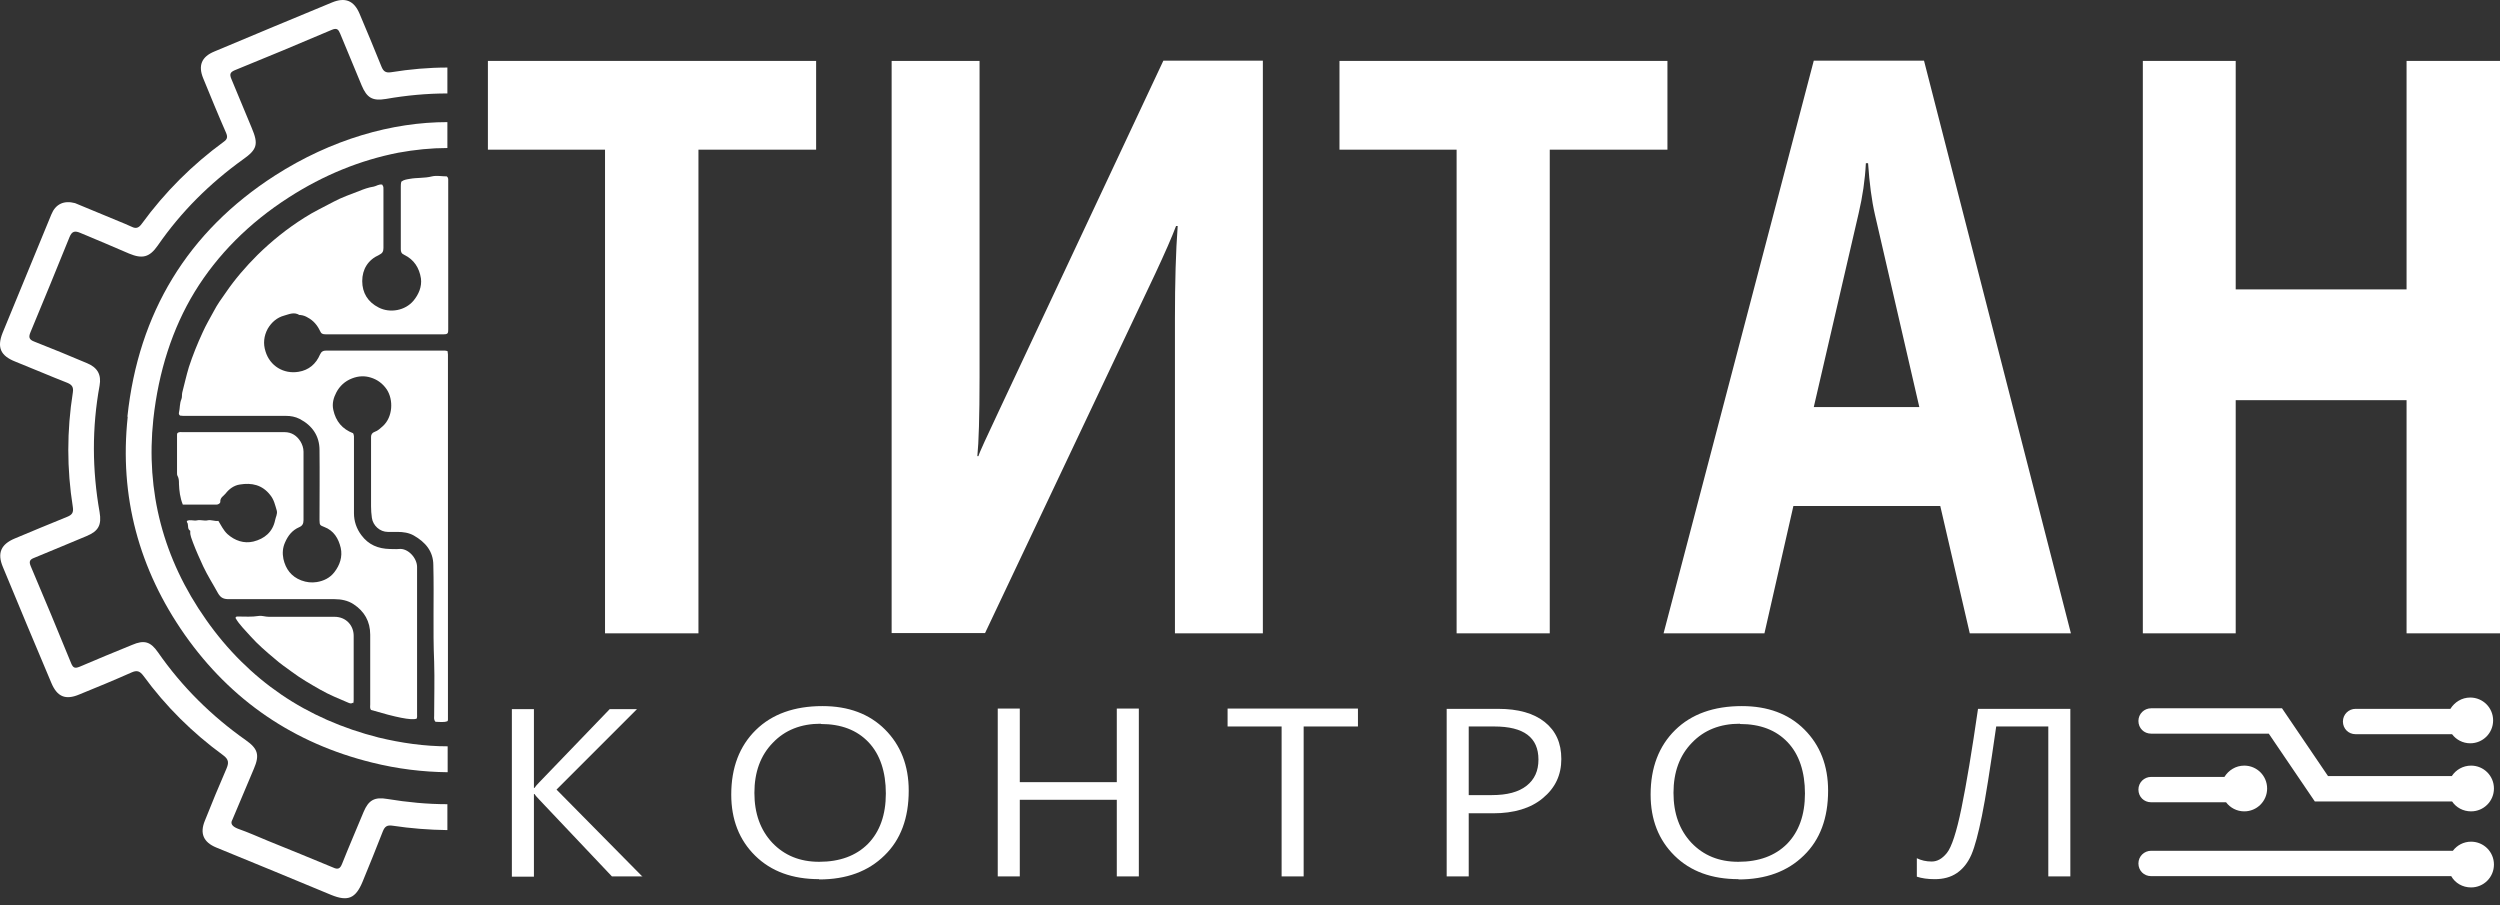
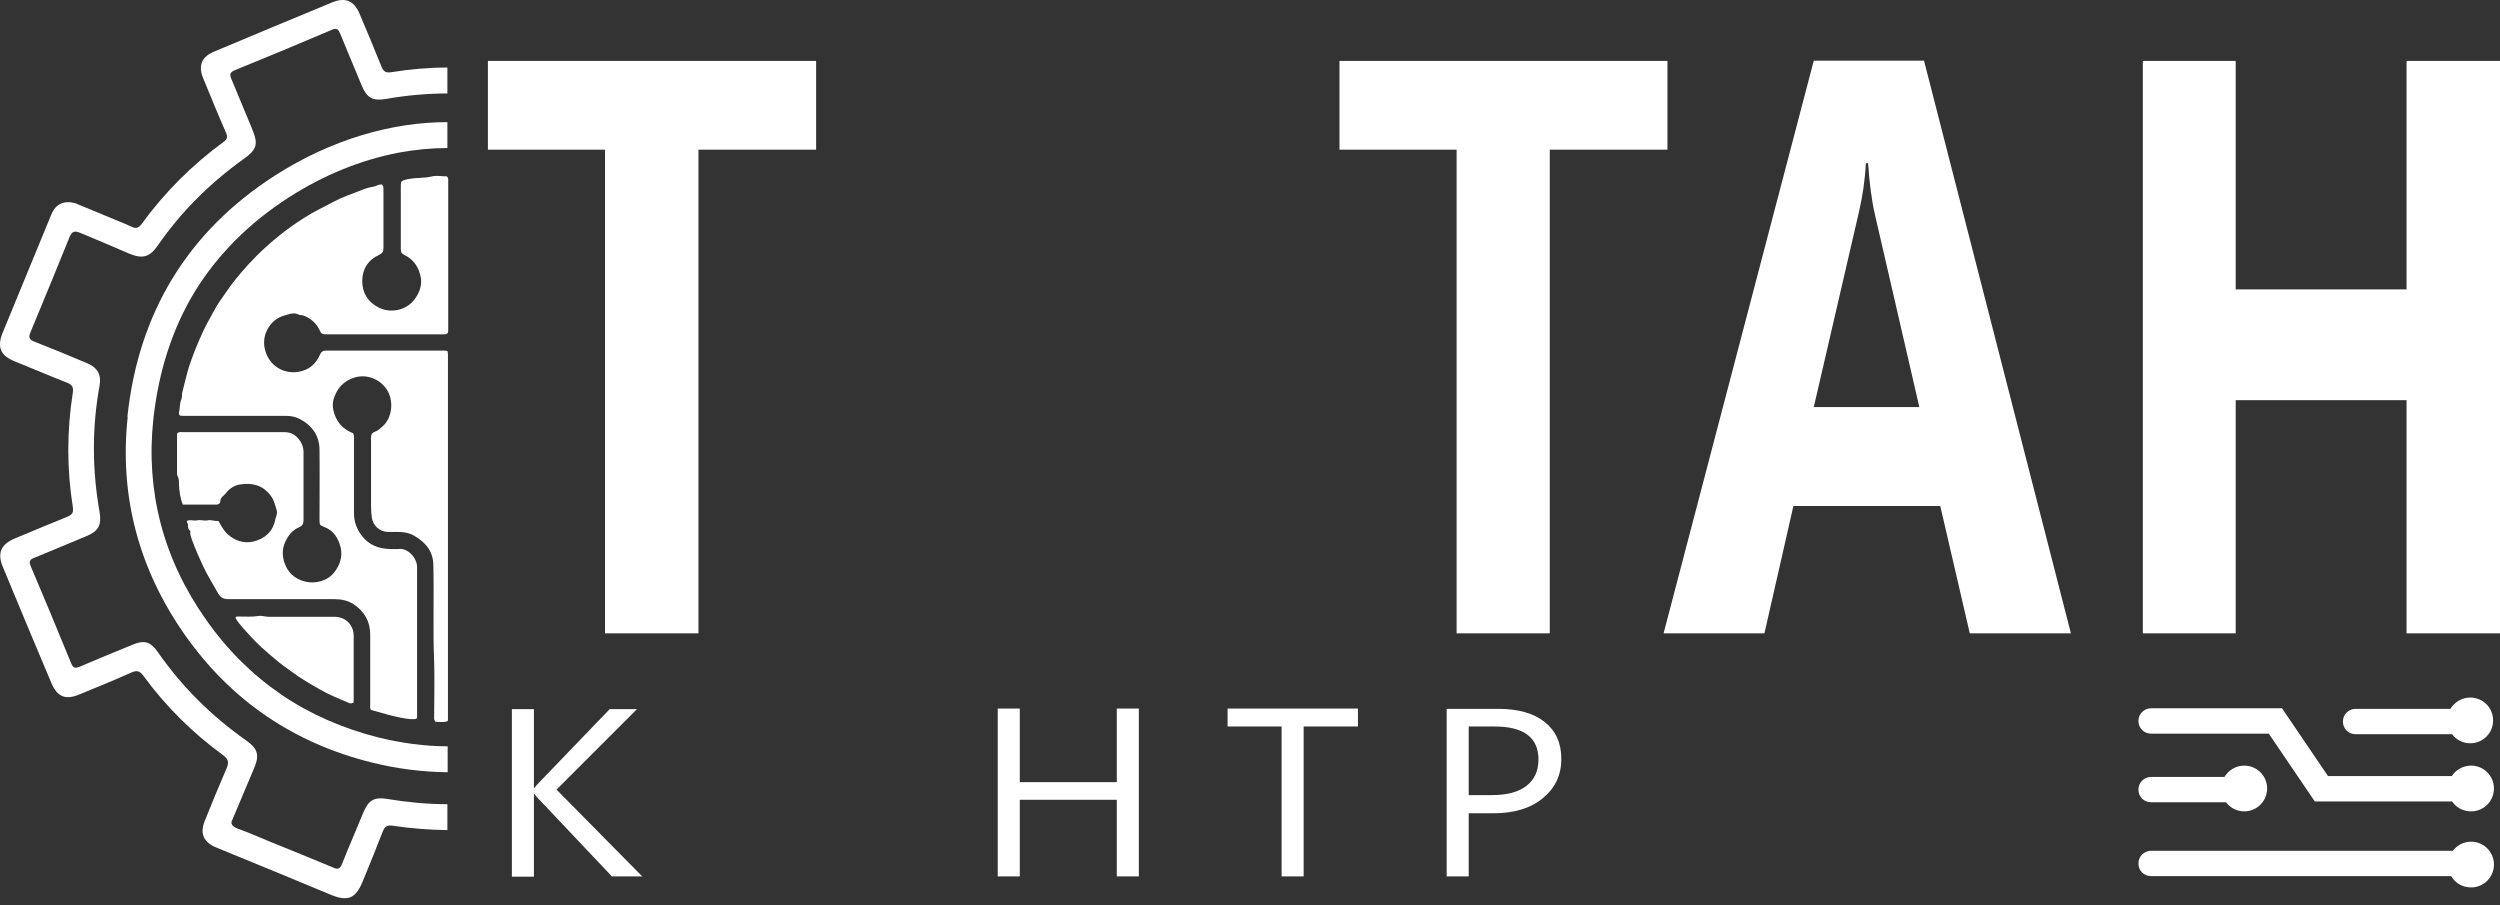
<svg xmlns="http://www.w3.org/2000/svg" width="174" height="63" fill="none">
  <rect width="100%" height="100%" fill="#333333" stroke="none" />
  <path fill-rule="evenodd" clip-rule="evenodd" d="M56.802 10.417H48.612V44.08H42.11V10.417H33.958V4.24H56.802V10.417Z" fill="white" />
-   <path fill-rule="evenodd" clip-rule="evenodd" d="M87.895 44.08H81.776V22.175C81.776 19.662 81.834 17.514 81.968 15.73H81.853C81.565 16.497 81.086 17.59 80.414 19.029L68.56 44.061H62.058V4.24H68.177V26.28C68.177 29.003 68.119 30.826 68.023 31.746H68.1C68.157 31.516 68.656 30.442 69.577 28.485L80.971 4.221H87.895V44.08Z" fill="white" />
  <path fill-rule="evenodd" clip-rule="evenodd" d="M116.054 10.417H107.863V44.08H101.38V10.417H93.228V4.24H116.054V10.417Z" fill="white" />
  <path fill-rule="evenodd" clip-rule="evenodd" d="M133.585 28.332L130.497 14.944C130.267 13.946 130.114 12.757 130.018 11.357H129.864C129.807 12.527 129.634 13.678 129.366 14.828L126.239 28.332H133.585ZM144.154 44.08H137.096L135.043 35.218H124.82L122.805 44.08H115.785L126.239 4.221H133.911L144.135 44.08H144.154Z" fill="white" />
  <path fill-rule="evenodd" clip-rule="evenodd" d="M174 44.08H167.497V27.852H155.605V44.08H149.141V4.24H155.605V20.142H167.497V4.24H174V44.08Z" fill="white" />
  <path fill-rule="evenodd" clip-rule="evenodd" d="M44.718 60.998H42.589L37.544 55.665C37.352 55.474 37.237 55.32 37.199 55.263H37.161V61.017H35.626V49.355H37.161V54.841H37.199C37.276 54.725 37.391 54.591 37.544 54.438L42.436 49.355H44.334L38.734 54.956L44.737 61.036L44.718 60.998Z" fill="white" />
-   <path fill-rule="evenodd" clip-rule="evenodd" d="M57.128 50.371C55.747 50.371 54.635 50.812 53.791 51.695C52.928 52.577 52.506 53.747 52.506 55.186C52.506 56.624 52.928 57.775 53.752 58.657C54.596 59.54 55.671 59.981 57.013 59.981C58.452 59.981 59.584 59.559 60.408 58.734C61.233 57.89 61.655 56.72 61.655 55.224C61.655 53.728 61.252 52.5 60.447 51.656C59.641 50.812 58.548 50.39 57.128 50.39V50.371ZM57.013 61.189C55.153 61.189 53.676 60.652 52.563 59.559C51.451 58.466 50.895 57.046 50.895 55.301C50.895 53.421 51.47 51.925 52.602 50.812C53.733 49.7 55.287 49.144 57.243 49.144C59.047 49.144 60.504 49.681 61.598 50.774C62.691 51.867 63.247 53.287 63.247 55.032C63.247 56.931 62.691 58.447 61.559 59.54C60.428 60.652 58.912 61.209 57.013 61.209V61.189Z" fill="white" />
  <path fill-rule="evenodd" clip-rule="evenodd" d="M79.263 60.998H77.729V55.665H70.977V60.998H69.443V49.316H70.977V54.438H77.729V49.316H79.263V60.998Z" fill="white" />
  <path fill-rule="evenodd" clip-rule="evenodd" d="M94.513 50.563H90.734V60.998H89.2V50.563H85.44V49.316H94.513V50.563Z" fill="white" />
  <path fill-rule="evenodd" clip-rule="evenodd" d="M102.223 50.563V55.339H103.835C104.89 55.339 105.695 55.128 106.252 54.687C106.808 54.246 107.076 53.651 107.076 52.865C107.076 51.331 106.06 50.563 104.007 50.563H102.204H102.223ZM102.223 56.586V60.998H100.689V49.336H104.276C105.676 49.336 106.75 49.643 107.517 50.256C108.285 50.87 108.668 51.714 108.668 52.827C108.668 53.939 108.246 54.841 107.383 55.55C106.539 56.26 105.369 56.605 103.931 56.605H102.204L102.223 56.586Z" fill="white" />
-   <path fill-rule="evenodd" clip-rule="evenodd" d="M121.098 50.371C119.717 50.371 118.604 50.812 117.76 51.695C116.897 52.577 116.475 53.747 116.475 55.186C116.475 56.624 116.897 57.775 117.722 58.657C118.566 59.54 119.64 59.981 120.983 59.981C122.422 59.981 123.553 59.559 124.378 58.734C125.203 57.89 125.625 56.72 125.625 55.224C125.625 53.728 125.222 52.5 124.416 51.656C123.611 50.812 122.517 50.39 121.098 50.39V50.371ZM121.002 61.189C119.142 61.189 117.665 60.652 116.552 59.559C115.44 58.466 114.883 57.046 114.883 55.301C114.883 53.421 115.459 51.925 116.59 50.812C117.722 49.7 119.276 49.144 121.232 49.144C123.035 49.144 124.493 49.681 125.586 50.774C126.68 51.867 127.236 53.287 127.236 55.032C127.236 56.931 126.68 58.447 125.548 59.54C124.416 60.652 122.901 61.209 121.002 61.209V61.189Z" fill="white" />
-   <path fill-rule="evenodd" clip-rule="evenodd" d="M144.096 60.998H142.562V50.563H138.936C138.514 53.498 138.188 55.589 137.939 56.797C137.69 58.006 137.459 58.907 137.21 59.483C136.961 60.058 136.615 60.48 136.193 60.768C135.771 61.056 135.254 61.19 134.659 61.19C134.179 61.19 133.757 61.132 133.412 61.017V59.732C133.719 59.885 134.064 59.962 134.448 59.962C134.832 59.962 135.177 59.77 135.503 59.367C135.829 58.965 136.174 57.929 136.519 56.241C136.865 54.553 137.248 52.251 137.67 49.336H144.096V60.998Z" fill="white" />
  <path fill-rule="evenodd" clip-rule="evenodd" d="M149.717 51.062H157.907L161.11 55.78H170.663C170.95 56.202 171.43 56.471 171.986 56.471C172.869 56.471 173.578 55.761 173.578 54.879C173.578 53.996 172.869 53.287 171.986 53.287C171.43 53.287 170.931 53.575 170.644 54.016H162.031L158.828 49.297H149.717C149.237 49.297 148.834 49.681 148.834 50.179C148.834 50.678 149.218 51.062 149.717 51.062Z" fill="white" />
  <path fill-rule="evenodd" clip-rule="evenodd" d="M171.986 58.581C171.468 58.581 171.008 58.83 170.72 59.214H149.717C149.237 59.214 148.834 59.598 148.834 60.096C148.834 60.595 149.218 60.979 149.717 60.979H170.605C170.874 61.458 171.392 61.765 171.986 61.765C172.869 61.765 173.578 61.055 173.578 60.173C173.578 59.291 172.869 58.581 171.986 58.581Z" fill="white" />
  <path fill-rule="evenodd" clip-rule="evenodd" d="M149.717 55.838H154.934C155.222 56.222 155.682 56.471 156.2 56.471C157.082 56.471 157.792 55.761 157.792 54.879C157.792 53.997 157.082 53.287 156.2 53.287C155.605 53.287 155.107 53.613 154.819 54.073H149.717C149.237 54.073 148.834 54.457 148.834 54.956C148.834 55.454 149.218 55.838 149.717 55.838Z" fill="white" />
  <path fill-rule="evenodd" clip-rule="evenodd" d="M163.968 51.1H170.663C170.95 51.484 171.411 51.733 171.929 51.733C172.811 51.733 173.521 51.023 173.521 50.141C173.521 49.258 172.811 48.549 171.929 48.549C171.334 48.549 170.835 48.875 170.548 49.335H163.949C163.47 49.335 163.067 49.719 163.067 50.218C163.067 50.716 163.451 51.1 163.949 51.1H163.968Z" fill="white" />
  <path fill-rule="evenodd" clip-rule="evenodd" d="M8.888 29.023C8.293 34.547 9.674 39.63 12.858 44.176C16.081 48.76 20.454 51.733 25.901 53.076C27.666 53.517 29.431 53.728 31.157 53.747V51.944C29.546 51.944 27.935 51.714 26.343 51.33C23.849 50.697 21.567 49.7 19.572 48.338C17.577 46.976 15.812 45.231 14.335 43.121C11.362 38.901 10.134 34.202 10.672 29.176C11.036 25.858 11.995 22.865 13.549 20.314C15.122 17.744 17.328 15.519 20.109 13.735C22.526 12.181 25.077 11.146 27.724 10.628C28.875 10.417 30.026 10.302 31.138 10.302V8.499C27.302 8.499 23.082 9.688 19.131 12.22C13.05 16.133 9.636 21.791 8.869 28.984L8.888 29.023Z" fill="white" />
  <path fill-rule="evenodd" clip-rule="evenodd" d="M31.138 55.972C29.738 55.972 28.357 55.838 26.956 55.608C26.074 55.454 25.652 55.684 25.307 56.509C24.808 57.718 24.29 58.907 23.811 60.115C23.676 60.461 23.523 60.537 23.197 60.384C21.681 59.751 20.166 59.137 18.651 58.523C17.96 58.236 17.27 57.929 16.56 57.679C16.176 57.526 16.004 57.334 16.176 57.046C16.713 55.78 17.193 54.63 17.673 53.498C18.075 52.558 17.96 52.117 17.116 51.522C14.719 49.834 12.666 47.801 10.998 45.403C10.48 44.655 10.038 44.521 9.194 44.885C7.967 45.384 6.758 45.883 5.55 46.401C5.224 46.535 5.09 46.497 4.955 46.171C4.035 43.907 3.095 41.663 2.136 39.4C2.001 39.074 2.078 38.939 2.385 38.824C3.613 38.325 4.821 37.807 6.03 37.309C6.854 36.964 7.085 36.541 6.931 35.64C6.413 32.705 6.394 29.771 6.931 26.836C7.065 26.088 6.797 25.589 6.068 25.282C4.84 24.764 3.594 24.246 2.366 23.767C2.021 23.633 1.982 23.46 2.117 23.134C3.037 20.928 3.939 18.722 4.84 16.497C5.013 16.075 5.224 16.056 5.588 16.209C6.72 16.689 7.852 17.149 8.983 17.648C9.904 18.032 10.403 17.916 10.978 17.092C12.609 14.732 14.604 12.757 16.924 11.088C17.903 10.398 17.999 10.033 17.519 8.901C17.04 7.77 16.579 6.619 16.1 5.487C15.965 5.161 16.023 5.027 16.33 4.892C18.593 3.972 20.857 3.032 23.101 2.073C23.465 1.919 23.561 2.073 23.676 2.341C24.175 3.55 24.674 4.739 25.172 5.947C25.537 6.811 25.921 7.041 26.86 6.887C28.28 6.638 29.718 6.504 31.138 6.504V4.701C29.834 4.701 28.529 4.816 27.225 5.027C26.841 5.084 26.688 4.969 26.553 4.643C26.055 3.396 25.537 2.169 25.019 0.941C24.635 0.04 24.022 -0.21 23.101 0.174C20.377 1.306 17.634 2.437 14.911 3.588C14.028 3.953 13.779 4.566 14.143 5.449C14.661 6.715 15.179 7.981 15.735 9.247C15.85 9.515 15.831 9.688 15.582 9.86C13.376 11.472 11.477 13.371 9.866 15.576C9.674 15.845 9.482 15.941 9.175 15.787C9.022 15.711 8.849 15.653 8.696 15.576C7.506 15.078 6.317 14.598 5.224 14.138C4.437 13.927 3.862 14.214 3.574 14.924C2.443 17.667 1.311 20.41 0.179 23.172C-0.224 24.189 0.045 24.764 1.062 25.167C2.27 25.647 3.459 26.165 4.687 26.644C5.013 26.778 5.128 26.951 5.07 27.315C4.648 29.982 4.648 32.648 5.07 35.295C5.128 35.678 5.013 35.832 4.687 35.966C3.459 36.465 2.251 36.964 1.023 37.481C0.064 37.884 -0.204 38.498 0.198 39.457C1.311 42.162 2.443 44.847 3.574 47.532C3.977 48.492 4.553 48.741 5.512 48.338C6.739 47.839 7.948 47.341 9.156 46.803C9.54 46.631 9.732 46.708 9.981 47.034C11.535 49.163 13.395 51.004 15.524 52.558C15.946 52.865 15.927 53.114 15.754 53.517C15.236 54.706 14.738 55.915 14.258 57.123C13.894 58.005 14.162 58.619 15.045 58.984C17.711 60.077 20.377 61.17 23.043 62.283C24.213 62.762 24.75 62.532 25.23 61.381C25.709 60.211 26.189 59.041 26.649 57.852C26.784 57.526 26.937 57.411 27.321 57.468C28.587 57.66 29.853 57.756 31.138 57.775V55.991V55.972Z" fill="white" />
  <path fill-rule="evenodd" clip-rule="evenodd" d="M26.611 12.872C26.707 12.987 26.688 13.102 26.688 13.217C26.688 14.56 26.688 15.921 26.688 17.264C26.688 17.514 26.611 17.629 26.381 17.744C25.614 18.089 25.211 18.741 25.211 19.566C25.211 20.372 25.595 21.024 26.362 21.407C27.148 21.81 28.203 21.618 28.779 20.928C29.143 20.487 29.373 19.95 29.297 19.374C29.182 18.645 28.817 18.07 28.146 17.744C27.935 17.648 27.896 17.533 27.896 17.341C27.896 16.516 27.896 15.691 27.896 14.847C27.896 14.233 27.896 13.62 27.896 13.006C27.896 12.891 27.896 12.776 27.935 12.642C28.108 12.507 28.299 12.488 28.51 12.45C29.028 12.354 29.546 12.411 30.064 12.277C30.39 12.2 30.774 12.277 31.1 12.277C31.215 12.373 31.196 12.488 31.196 12.584C31.196 16.037 31.196 19.47 31.196 22.923C31.196 23.018 31.196 23.114 31.157 23.191C31.081 23.268 30.985 23.268 30.889 23.268C28.146 23.268 25.403 23.268 22.66 23.268C22.468 23.268 22.353 23.23 22.276 23.038C22.085 22.635 21.816 22.309 21.413 22.098C21.26 22.002 21.087 21.944 20.915 21.925C20.895 21.925 20.857 21.925 20.838 21.925C20.473 21.695 20.128 21.868 19.783 21.964C19.284 22.098 18.901 22.424 18.632 22.884C18.363 23.383 18.306 23.92 18.479 24.457C18.785 25.474 19.744 26.049 20.78 25.877C21.49 25.762 21.989 25.34 22.276 24.668C22.372 24.457 22.506 24.4 22.718 24.4C25.422 24.4 28.146 24.4 30.85 24.4C30.946 24.4 31.042 24.4 31.138 24.438C31.138 24.438 31.138 24.438 31.157 24.457C31.157 24.457 31.157 24.457 31.157 24.495C31.157 24.553 31.177 24.611 31.177 24.668C31.177 33.146 31.177 41.624 31.177 50.083C31.177 50.122 31.177 50.16 31.138 50.198C30.87 50.294 30.582 50.237 30.313 50.237C30.179 50.102 30.217 49.949 30.217 49.815C30.217 48.568 30.256 47.302 30.217 46.055C30.122 43.811 30.217 41.586 30.16 39.342C30.16 38.364 29.604 37.731 28.798 37.27C28.453 37.078 28.069 37.021 27.666 37.021C27.436 37.021 27.225 37.021 26.995 37.021C26.439 37.021 25.959 36.58 25.883 36.043C25.844 35.774 25.825 35.505 25.825 35.237C25.825 33.741 25.825 32.225 25.825 30.729C25.825 30.614 25.825 30.518 25.825 30.403C25.825 30.25 25.902 30.116 26.074 30.058C26.304 29.981 26.477 29.809 26.65 29.655C27.34 29.022 27.398 27.833 26.918 27.104C26.631 26.682 26.247 26.414 25.806 26.279C25.384 26.145 24.943 26.164 24.501 26.337C24.003 26.529 23.638 26.874 23.408 27.315C23.216 27.68 23.101 28.082 23.197 28.524C23.37 29.329 23.83 29.866 24.578 30.154C24.655 30.307 24.636 30.442 24.636 30.595C24.636 32.302 24.636 34.009 24.636 35.717C24.636 36.273 24.808 36.791 25.154 37.251C25.652 37.922 26.324 38.191 27.129 38.21C27.34 38.21 27.551 38.229 27.762 38.21C28.395 38.133 29.028 38.843 29.028 39.457C29.028 42.871 29.028 46.305 29.028 49.719C29.028 49.815 29.047 49.93 28.99 50.026C28.606 50.141 27.57 49.93 25.825 49.412C25.729 49.297 25.767 49.143 25.767 49.009C25.767 47.398 25.767 45.787 25.767 44.175C25.767 43.255 25.365 42.545 24.597 42.046C24.214 41.797 23.753 41.701 23.274 41.701C20.819 41.701 18.383 41.701 15.927 41.701C15.582 41.701 15.371 41.624 15.179 41.298C14.834 40.665 14.45 40.071 14.143 39.419C13.894 38.881 13.645 38.325 13.434 37.769C13.357 37.52 13.223 37.289 13.242 37.002C13.242 36.983 13.242 36.944 13.242 36.944C13.05 36.829 13.108 36.637 13.069 36.465C13.069 36.388 12.973 36.349 13.012 36.254C13.242 36.139 13.491 36.273 13.722 36.215C13.971 36.158 14.22 36.273 14.45 36.215C14.7 36.158 14.93 36.292 15.198 36.254C15.39 36.56 15.544 36.906 15.832 37.174C16.349 37.635 16.982 37.846 17.634 37.692C18.402 37.5 18.977 37.04 19.15 36.196C19.188 35.985 19.323 35.774 19.265 35.544C19.15 35.16 19.073 34.777 18.805 34.451C18.248 33.741 17.519 33.587 16.695 33.722C16.292 33.779 15.947 34.029 15.697 34.355C15.563 34.527 15.314 34.623 15.333 34.93C15.333 35.026 15.198 35.122 15.064 35.122H12.724C12.532 34.642 12.475 34.163 12.456 33.683C12.456 33.492 12.456 33.3 12.36 33.127C12.321 33.069 12.321 32.993 12.321 32.916C12.321 32.034 12.321 31.171 12.321 30.288C12.321 30.25 12.321 30.192 12.341 30.154C12.456 30.039 12.609 30.077 12.743 30.077C14.93 30.077 17.117 30.077 19.303 30.077H19.802C20.301 30.077 20.665 30.327 20.915 30.729C21.03 30.921 21.125 31.171 21.125 31.439C21.125 33.031 21.125 34.604 21.125 36.196C21.125 36.445 21.049 36.599 20.819 36.695C20.339 36.906 20.051 37.27 19.84 37.75C19.668 38.133 19.648 38.517 19.725 38.901C19.879 39.591 20.262 40.128 20.972 40.397C21.337 40.531 21.682 40.569 22.046 40.512C22.526 40.435 22.967 40.224 23.274 39.821C23.657 39.323 23.849 38.747 23.715 38.133C23.561 37.481 23.235 36.925 22.564 36.676C22.296 36.56 22.238 36.58 22.238 36.196C22.238 34.566 22.257 32.954 22.238 31.324C22.238 30.346 21.739 29.617 20.857 29.157C20.55 29.003 20.243 28.945 19.898 28.945C17.577 28.945 15.256 28.945 12.935 28.945C12.801 28.945 12.647 28.945 12.532 28.926C12.456 28.869 12.436 28.792 12.456 28.715C12.532 28.409 12.494 28.082 12.628 27.776C12.686 27.641 12.647 27.469 12.686 27.315C12.839 26.721 12.973 26.126 13.146 25.55C13.415 24.726 13.741 23.92 14.105 23.134C14.335 22.616 14.623 22.136 14.892 21.637C15.122 21.196 15.409 20.794 15.697 20.391C16.349 19.432 17.097 18.569 17.922 17.744C18.92 16.765 19.994 15.902 21.183 15.154C21.835 14.732 22.545 14.406 23.216 14.042C23.792 13.735 24.405 13.524 25 13.294C25.326 13.159 25.652 13.044 26.017 12.987C26.209 12.948 26.381 12.795 26.611 12.852V12.872Z" fill="white" />
  <path fill-rule="evenodd" clip-rule="evenodd" d="M24.559 48.913C24.444 48.99 24.348 48.952 24.252 48.913C23.581 48.626 22.909 48.357 22.276 47.993C21.605 47.609 20.934 47.225 20.32 46.765C19.898 46.458 19.476 46.17 19.092 45.825C18.517 45.346 17.941 44.847 17.443 44.291C17.078 43.869 16.656 43.485 16.388 43.006C16.426 42.891 16.503 42.91 16.579 42.91C17.059 42.91 17.519 42.948 17.999 42.871C18.229 42.833 18.459 42.929 18.709 42.929C20.224 42.929 21.759 42.929 23.274 42.929C24.118 42.929 24.616 43.562 24.616 44.252C24.616 45.729 24.616 47.206 24.616 48.683C24.616 48.76 24.616 48.856 24.578 48.952L24.559 48.913Z" fill="white" />
  <path fill-rule="evenodd" clip-rule="evenodd" d="M25.518 25.282C25.288 25.282 25.058 25.225 24.847 25.282H25.518Z" fill="white" />
  <path fill-rule="evenodd" clip-rule="evenodd" d="M24.846 25.55C24.75 25.55 24.654 25.493 24.616 25.378C24.578 25.244 24.654 25.11 24.77 25.071C25 24.994 25.249 25.014 25.441 25.033H25.536C25.671 25.033 25.767 25.167 25.747 25.301C25.747 25.435 25.632 25.531 25.498 25.512H25.402C25.23 25.493 25.057 25.474 24.904 25.512C24.885 25.512 24.865 25.512 24.827 25.512L24.846 25.55Z" fill="white" />
</svg>